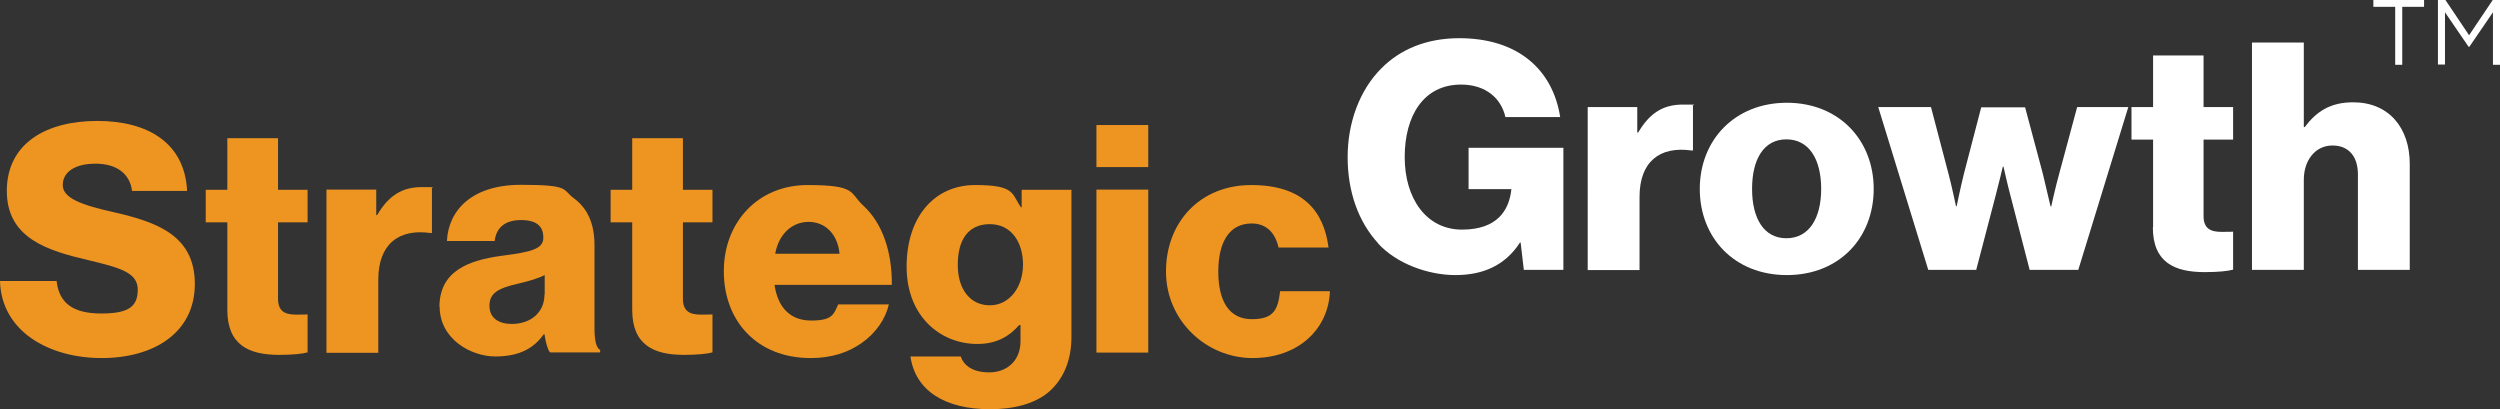
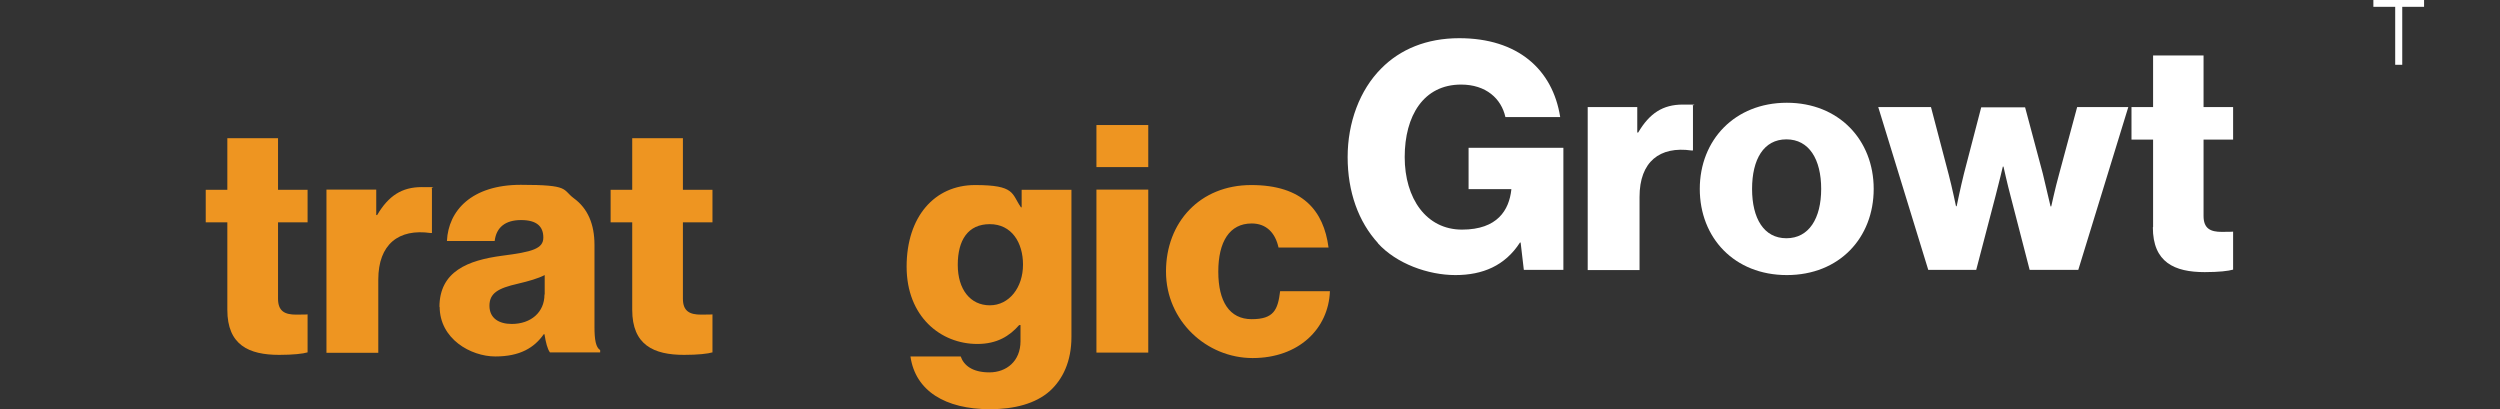
<svg xmlns="http://www.w3.org/2000/svg" id="Layer_1" data-name="Layer 1" version="1.1" viewBox="0 0 1099.7 180">
  <rect x="0" y="0" width="1099.7" height="180" fill="#333333" stroke="none" />
  <defs>
    <style>
      .cls-1 {
        fill: #ee9521;
      }

      .cls-1, .cls-2 {
        stroke-width: 0px;
      }

      .cls-2 {
        fill: #fff;
      }
    </style>
  </defs>
  <g>
-     <path class="cls-1" d="M0,123.6h24.9c1.1,10.1,7.7,14.3,19.6,14.3s16.1-2.9,16.1-10.5-8.1-9.7-21.9-13c-17.4-4.1-35.7-9.4-35.7-30.4s17.4-30.8,39.8-30.8,38.5,9.8,39.5,30.8h-24.2c-1-7.7-6.9-12-16.1-12s-14.4,3.8-14.4,9.4,7.7,8.7,22.7,12c18.6,4.3,35.4,10.1,35.4,31.5s-17.9,32.6-41,32.6S.6,145.8,0,123.6Z" />
    <path class="cls-1" d="M100,136.3v-38.5h-9.5v-14.3h9.5v-22.7h22.3v22.7h13v14.3h-13v33.6c0,5.6,3.1,7,8,7s4.2-.1,5-.1v16.7c-2,.6-6.3,1.1-12.5,1.1-13.3,0-22.8-4.3-22.8-19.8Z" />
    <path class="cls-1" d="M143.6,83.4h21.9v11.2h.4c5-8.5,10.9-12.3,19.6-12.3s3.5.1,4.5.6v19.6h-.6c-14-2-23,4.9-23,20.5v32.2h-22.8v-71.7Z" />
    <path class="cls-1" d="M193.3,135.1c0-15.8,12.6-20.6,27.5-22.6,13.4-1.7,18.2-3.1,18.2-8s-2.9-7.7-9.8-7.7-10.9,3.2-11.6,9.2h-21c.6-13.3,10.8-24.7,32.5-24.7s18.1,2,23.3,5.9c6.2,4.5,9.1,11.5,9.1,20.5v36.1c0,5.7.6,9,2.5,10.2v1h-22.1c-1.1-1.5-1.8-4.3-2.4-8h-.3c-4.2,6-10.5,9.8-21.3,9.8s-24.5-7.7-24.5-21.9ZM239.6,129.5v-8.5c-2.9,1.5-7.1,2.7-11.8,3.8-8.8,2-12.5,4.2-12.5,9.7s4.2,8,9.8,8c8.5,0,14.4-5.2,14.4-12.9Z" />
    <path class="cls-1" d="M278.1,136.3v-38.5h-9.5v-14.3h9.5v-22.7h22.3v22.7h13v14.3h-13v33.6c0,5.6,3.1,7,8,7s4.2-.1,5-.1v16.7c-2,.6-6.3,1.1-12.5,1.1-13.3,0-22.8-4.3-22.8-19.8Z" />
-     <path class="cls-1" d="M318.4,119.2c0-21.4,15-37.8,36.8-37.8s18.4,3.4,24.5,9c8.5,7.8,12.7,20.3,12.6,34.9h-51.6c1.4,9.7,6.7,15.7,16.1,15.7s9.9-2.7,11.9-7.1h22.3c-1.5,6.4-5.7,12.6-12,17-6,4.2-13.3,6.6-22.4,6.6-23.7,0-38.2-16.4-38.2-38.1ZM369.3,111.6c-.8-8.5-6.2-14-13.6-14s-13.2,5.5-14.7,14h28.3Z" />
    <path class="cls-1" d="M400.5,156.8h22.1c1.3,3.8,5,7,12.6,7s13.7-5,13.7-13.7v-7.1h-.6c-4.2,4.8-9.7,8.3-18.4,8.3-16.1,0-31.1-12-31.1-34s12.3-35.9,30.1-35.9,16,3.8,20.2,9.8h.3v-7.7h21.9v64.7c0,10.8-3.8,18.6-9.5,23.8-6.3,5.6-15.7,8-26.3,8-19.8,0-32.8-8.1-35-23.1ZM450,116.4c0-9.7-5-17.8-14.6-17.8s-14.1,7-14.1,17.9,5.6,17.8,14.1,17.8,14.6-7.8,14.6-17.9Z" />
    <path class="cls-1" d="M482.3,55h22.8v18.5h-22.8v-18.5ZM482.3,83.4h22.8v71.7h-22.8v-71.7Z" />
    <path class="cls-1" d="M512.9,119.4c0-21.6,14.9-38,37.5-38s31.9,11.3,34,27.5h-22c-1.4-6.4-5.3-10.6-11.8-10.6-9.8,0-14.7,8.1-14.7,21.2s4.9,20.9,14.7,20.9,11.5-4.2,12.5-12.3h21.9c-.6,16.5-13.7,29.4-34,29.4s-38.1-16.4-38.1-38Z" />
  </g>
  <g>
    <path class="cls-2" d="M1056.8,28.5h-3.2V3h-9.6V0h22.3v3h-9.6v25.5Z" />
-     <path class="cls-2" d="M1086.1,20.6h-.2l-10.4-15.2v23h-3.1V0h3.3l10.4,15.5,10.4-15.5h3.3v28.5h-3.2V5.4l-10.4,15.2Z" />
  </g>
  <g>
    <path class="cls-2" d="M606.2,107c-8.7-9.5-13.4-22.7-13.4-37.9s5.3-29.5,14.8-39c8.3-8.4,19.9-13.3,34.3-13.3,25.7,0,41.1,13.7,44.4,34.7h-24.1c-1.8-8.1-8.5-14.3-19.5-14.3-16.5,0-24.8,13.7-24.8,31.9s9.5,31.9,25.2,31.9,20.7-8.7,21.7-17.5v-.3h-18.8v-18.2h41.7v53.7h-17.4l-1.4-12h-.3c-6.6,10.2-16.4,14.3-28.4,14.3s-25.9-5-34.1-14Z" />
    <path class="cls-2" d="M698.4,47.1h21.8v11.2h.4c5-8.5,10.9-12.3,19.6-12.3s3.5.1,4.5.6v19.6h-.6c-14-2-22.9,4.9-22.9,20.4v32.2h-22.8V47.1Z" />
    <path class="cls-2" d="M747.7,83.1c0-21.5,15.4-37.9,38.3-37.9s38.2,16.4,38.2,37.9-15.1,37.9-38.2,37.9-38.3-16.4-38.3-37.9ZM801.1,83.1c0-13-5.3-21.8-15.3-21.8s-15.1,8.8-15.1,21.8,5.2,21.7,15.1,21.7,15.3-8.7,15.3-21.7Z" />
    <path class="cls-2" d="M826.2,47.1h23.2l7.8,29.7c1.5,5.7,3.2,13.9,3.2,13.9h.3s1.7-8.3,3.2-14.3l7.6-29.2h19.3l7.8,29.2c1.5,6.2,3.4,14.4,3.4,14.4h.3s1.8-8.3,3.4-14l8-29.7h22.5l-22,71.6h-21.4l-8.4-32.5c-1.5-5.6-3.1-12.9-3.1-12.9h-.3s-1.7,7.3-3.2,12.9l-8.5,32.5h-21.1l-22-71.6Z" />
    <path class="cls-2" d="M947.1,99.9v-38.5h-9.5v-14.3h9.5v-22.7h22.2v22.7h13v14.3h-13v33.6c0,5.6,3.1,7,8,7s4.2-.1,5-.1v16.7c-2,.6-6.3,1.1-12.5,1.1-13.3,0-22.8-4.3-22.8-19.7Z" />
-     <path class="cls-2" d="M990.6,18.7h22.8v37.2h.4c5.2-6.9,11.3-10.9,21.3-10.9,15.7,0,24.9,11.2,24.9,27.1v46.6h-22.8v-42c0-7.6-3.8-12.7-11.2-12.7s-12.6,6.3-12.6,15.1v39.6h-22.8V18.7Z" />
  </g>
</svg>